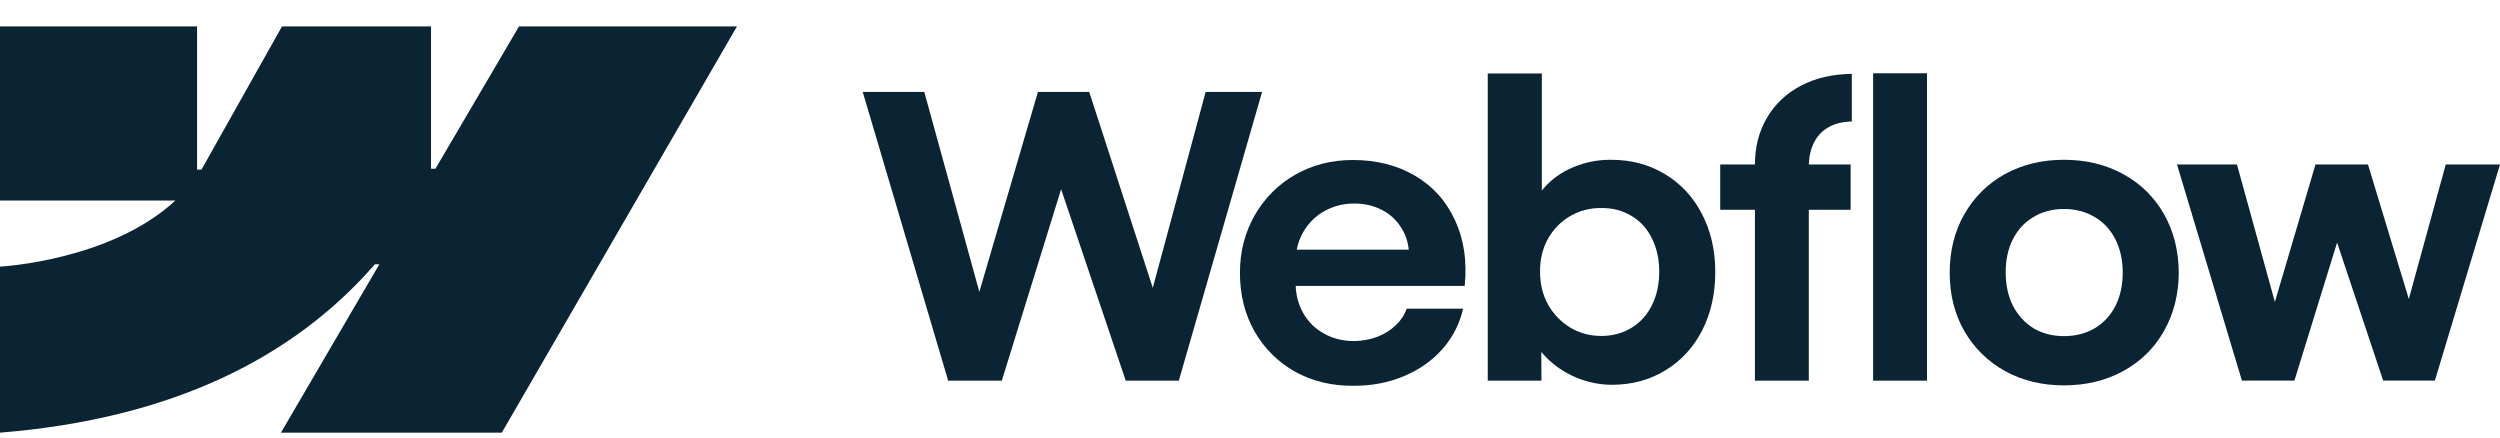
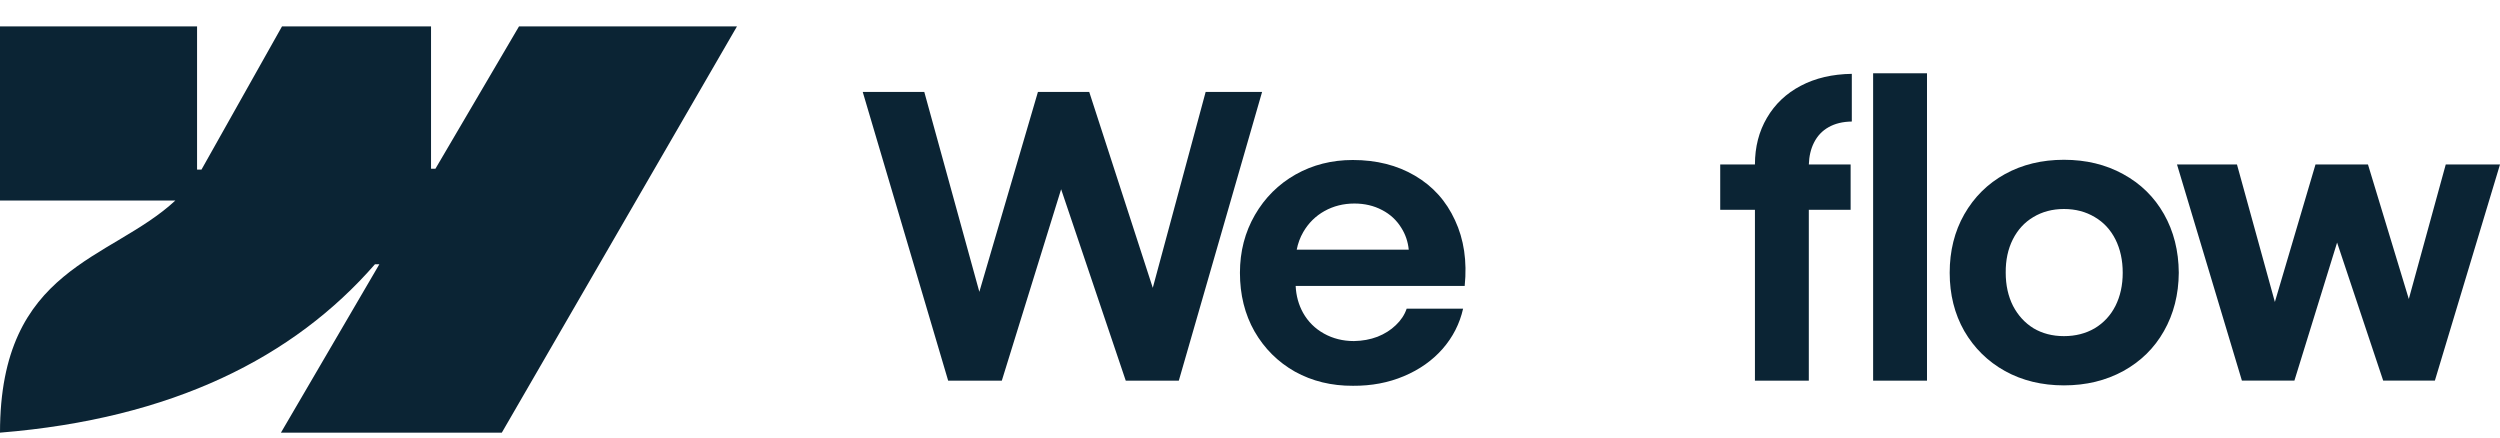
<svg xmlns="http://www.w3.org/2000/svg" width="80" height="14" viewBox="0 0 80 14" fill="none">
  <g clip-path="url(#clip0_388_1744)">
-     <path fill-rule="evenodd" clip-rule="evenodd" d="M23.583 0.845L16.058 13.845H8.99L12.139 8.457H11.998C9.4 11.437 5.523 13.399 0 13.845V8.532C0 8.532 3.533 8.347 5.611 6.417H0V0.845H6.306V5.428L6.447 5.428L9.024 0.845H13.793V5.399L13.934 5.399L16.608 0.845H23.583Z" fill="#0B2434" />
+     <path fill-rule="evenodd" clip-rule="evenodd" d="M23.583 0.845L16.058 13.845H8.99L12.139 8.457H11.998C9.4 11.437 5.523 13.399 0 13.845C0 8.532 3.533 8.347 5.611 6.417H0V0.845H6.306V5.428L6.447 5.428L9.024 0.845H13.793V5.399L13.934 5.399L16.608 0.845H23.583Z" fill="#0B2434" />
    <path d="M59.94 12.181H61.664V2.345H59.94V12.181Z" fill="#0B2434" />
-     <path fill-rule="evenodd" clip-rule="evenodd" d="M50.437 12.081C50.812 12.235 51.193 12.313 51.58 12.313C52.22 12.313 52.792 12.158 53.297 11.848C53.803 11.539 54.194 11.112 54.472 10.568C54.75 10.02 54.889 9.398 54.889 8.703C54.889 8.009 54.745 7.387 54.459 6.839C54.173 6.291 53.775 5.866 53.266 5.565C52.757 5.259 52.178 5.109 51.529 5.113C51.117 5.113 50.721 5.192 50.342 5.351C49.964 5.51 49.648 5.736 49.395 6.029C49.376 6.052 49.357 6.074 49.339 6.097V2.351H47.608V12.181H49.326L49.322 11.263C49.367 11.317 49.414 11.37 49.465 11.421C49.738 11.702 50.062 11.921 50.437 12.081ZM52.205 10.492C51.923 10.664 51.601 10.75 51.239 10.75C50.881 10.75 50.553 10.662 50.254 10.486C49.955 10.306 49.717 10.061 49.541 9.752C49.368 9.442 49.282 9.09 49.282 8.697C49.277 8.304 49.362 7.952 49.534 7.643C49.711 7.329 49.949 7.086 50.248 6.914C50.547 6.739 50.877 6.653 51.239 6.657C51.601 6.653 51.923 6.737 52.205 6.908C52.491 7.075 52.71 7.316 52.862 7.63C53.017 7.94 53.095 8.295 53.095 8.697C53.095 9.099 53.017 9.455 52.862 9.764C52.71 10.074 52.491 10.317 52.205 10.492Z" fill="#0B2434" />
    <path d="M27.607 2.941H29.577L31.339 9.339L33.214 2.941H34.855L36.889 9.211L38.581 2.941H40.387L37.722 12.181H36.024L33.956 6.056L32.058 12.181H30.341L27.607 2.941Z" fill="#0B2434" />
    <path fill-rule="evenodd" clip-rule="evenodd" d="M43.296 12.345C42.61 12.349 41.991 12.198 41.439 11.893C40.892 11.583 40.461 11.154 40.145 10.606C39.834 10.058 39.678 9.432 39.678 8.729C39.678 8.047 39.838 7.43 40.158 6.877C40.477 6.325 40.911 5.894 41.458 5.584C42.006 5.275 42.616 5.12 43.289 5.12C44.047 5.12 44.71 5.287 45.278 5.622C45.851 5.957 46.278 6.432 46.56 7.047C46.846 7.658 46.95 8.359 46.87 9.15H41.461C41.476 9.465 41.555 9.752 41.698 10.01C41.858 10.294 42.081 10.516 42.368 10.675C42.654 10.834 42.974 10.914 43.327 10.914C43.597 10.909 43.847 10.864 44.079 10.776C44.31 10.684 44.506 10.56 44.666 10.405C44.83 10.25 44.946 10.075 45.013 9.878H46.819C46.71 10.359 46.491 10.788 46.162 11.165C45.834 11.537 45.422 11.828 44.925 12.037C44.428 12.247 43.885 12.349 43.296 12.345ZM41.705 7.424C41.604 7.598 41.534 7.787 41.495 7.989H45.08C45.054 7.734 44.975 7.501 44.843 7.292C44.691 7.045 44.485 6.854 44.224 6.72C43.963 6.582 43.668 6.513 43.34 6.513C42.991 6.513 42.673 6.593 42.386 6.752C42.1 6.911 41.873 7.135 41.705 7.424Z" fill="#0B2434" />
    <path d="M56.158 5.263C56.158 4.703 56.286 4.205 56.543 3.769C56.8 3.33 57.16 2.989 57.623 2.746C58.09 2.499 58.635 2.372 59.258 2.363V3.889C58.968 3.893 58.719 3.953 58.513 4.071C58.311 4.184 58.155 4.349 58.046 4.567C57.945 4.767 57.891 4.999 57.883 5.263H59.22V6.713H57.882V12.181H56.158V6.713H55.047V5.263H56.158Z" fill="#0B2434" />
    <path fill-rule="evenodd" clip-rule="evenodd" d="M66.046 12.332C65.343 12.332 64.713 12.179 64.158 11.873C63.606 11.564 63.173 11.137 62.857 10.593C62.545 10.045 62.39 9.423 62.39 8.728C62.39 8.03 62.545 7.406 62.857 6.858C63.173 6.305 63.606 5.876 64.158 5.571C64.713 5.265 65.343 5.113 66.046 5.113C66.753 5.113 67.384 5.265 67.94 5.571C68.5 5.876 68.936 6.303 69.247 6.851C69.558 7.4 69.716 8.025 69.721 8.728C69.716 9.423 69.558 10.045 69.247 10.593C68.94 11.137 68.506 11.564 67.946 11.873C67.386 12.179 66.753 12.332 66.046 12.332ZM66.046 10.756C66.416 10.756 66.744 10.672 67.031 10.505C67.317 10.333 67.538 10.095 67.694 9.789C67.849 9.48 67.927 9.126 67.927 8.728C67.927 8.327 67.849 7.971 67.694 7.661C67.538 7.352 67.317 7.113 67.031 6.946C66.744 6.774 66.416 6.688 66.046 6.688C65.68 6.688 65.353 6.774 65.067 6.946C64.785 7.113 64.566 7.352 64.41 7.661C64.254 7.971 64.179 8.327 64.183 8.728C64.183 9.126 64.261 9.48 64.417 9.789C64.577 10.095 64.795 10.333 65.073 10.505C65.355 10.672 65.68 10.756 66.046 10.756Z" fill="#0B2434" />
    <path d="M71.583 5.263H69.664L71.741 12.18H73.421L74.787 7.762L76.262 12.18H77.916L80 5.263H78.264L77.082 9.568L75.775 5.263H74.096L72.796 9.663L71.583 5.263Z" fill="#0B2434" />
  </g>
  <defs>
    <clipPath id="clip0_388_1744">
      <rect width="80" height="13" fill="white" transform="translate(0 0.845)" />
    </clipPath>
  </defs>
</svg>